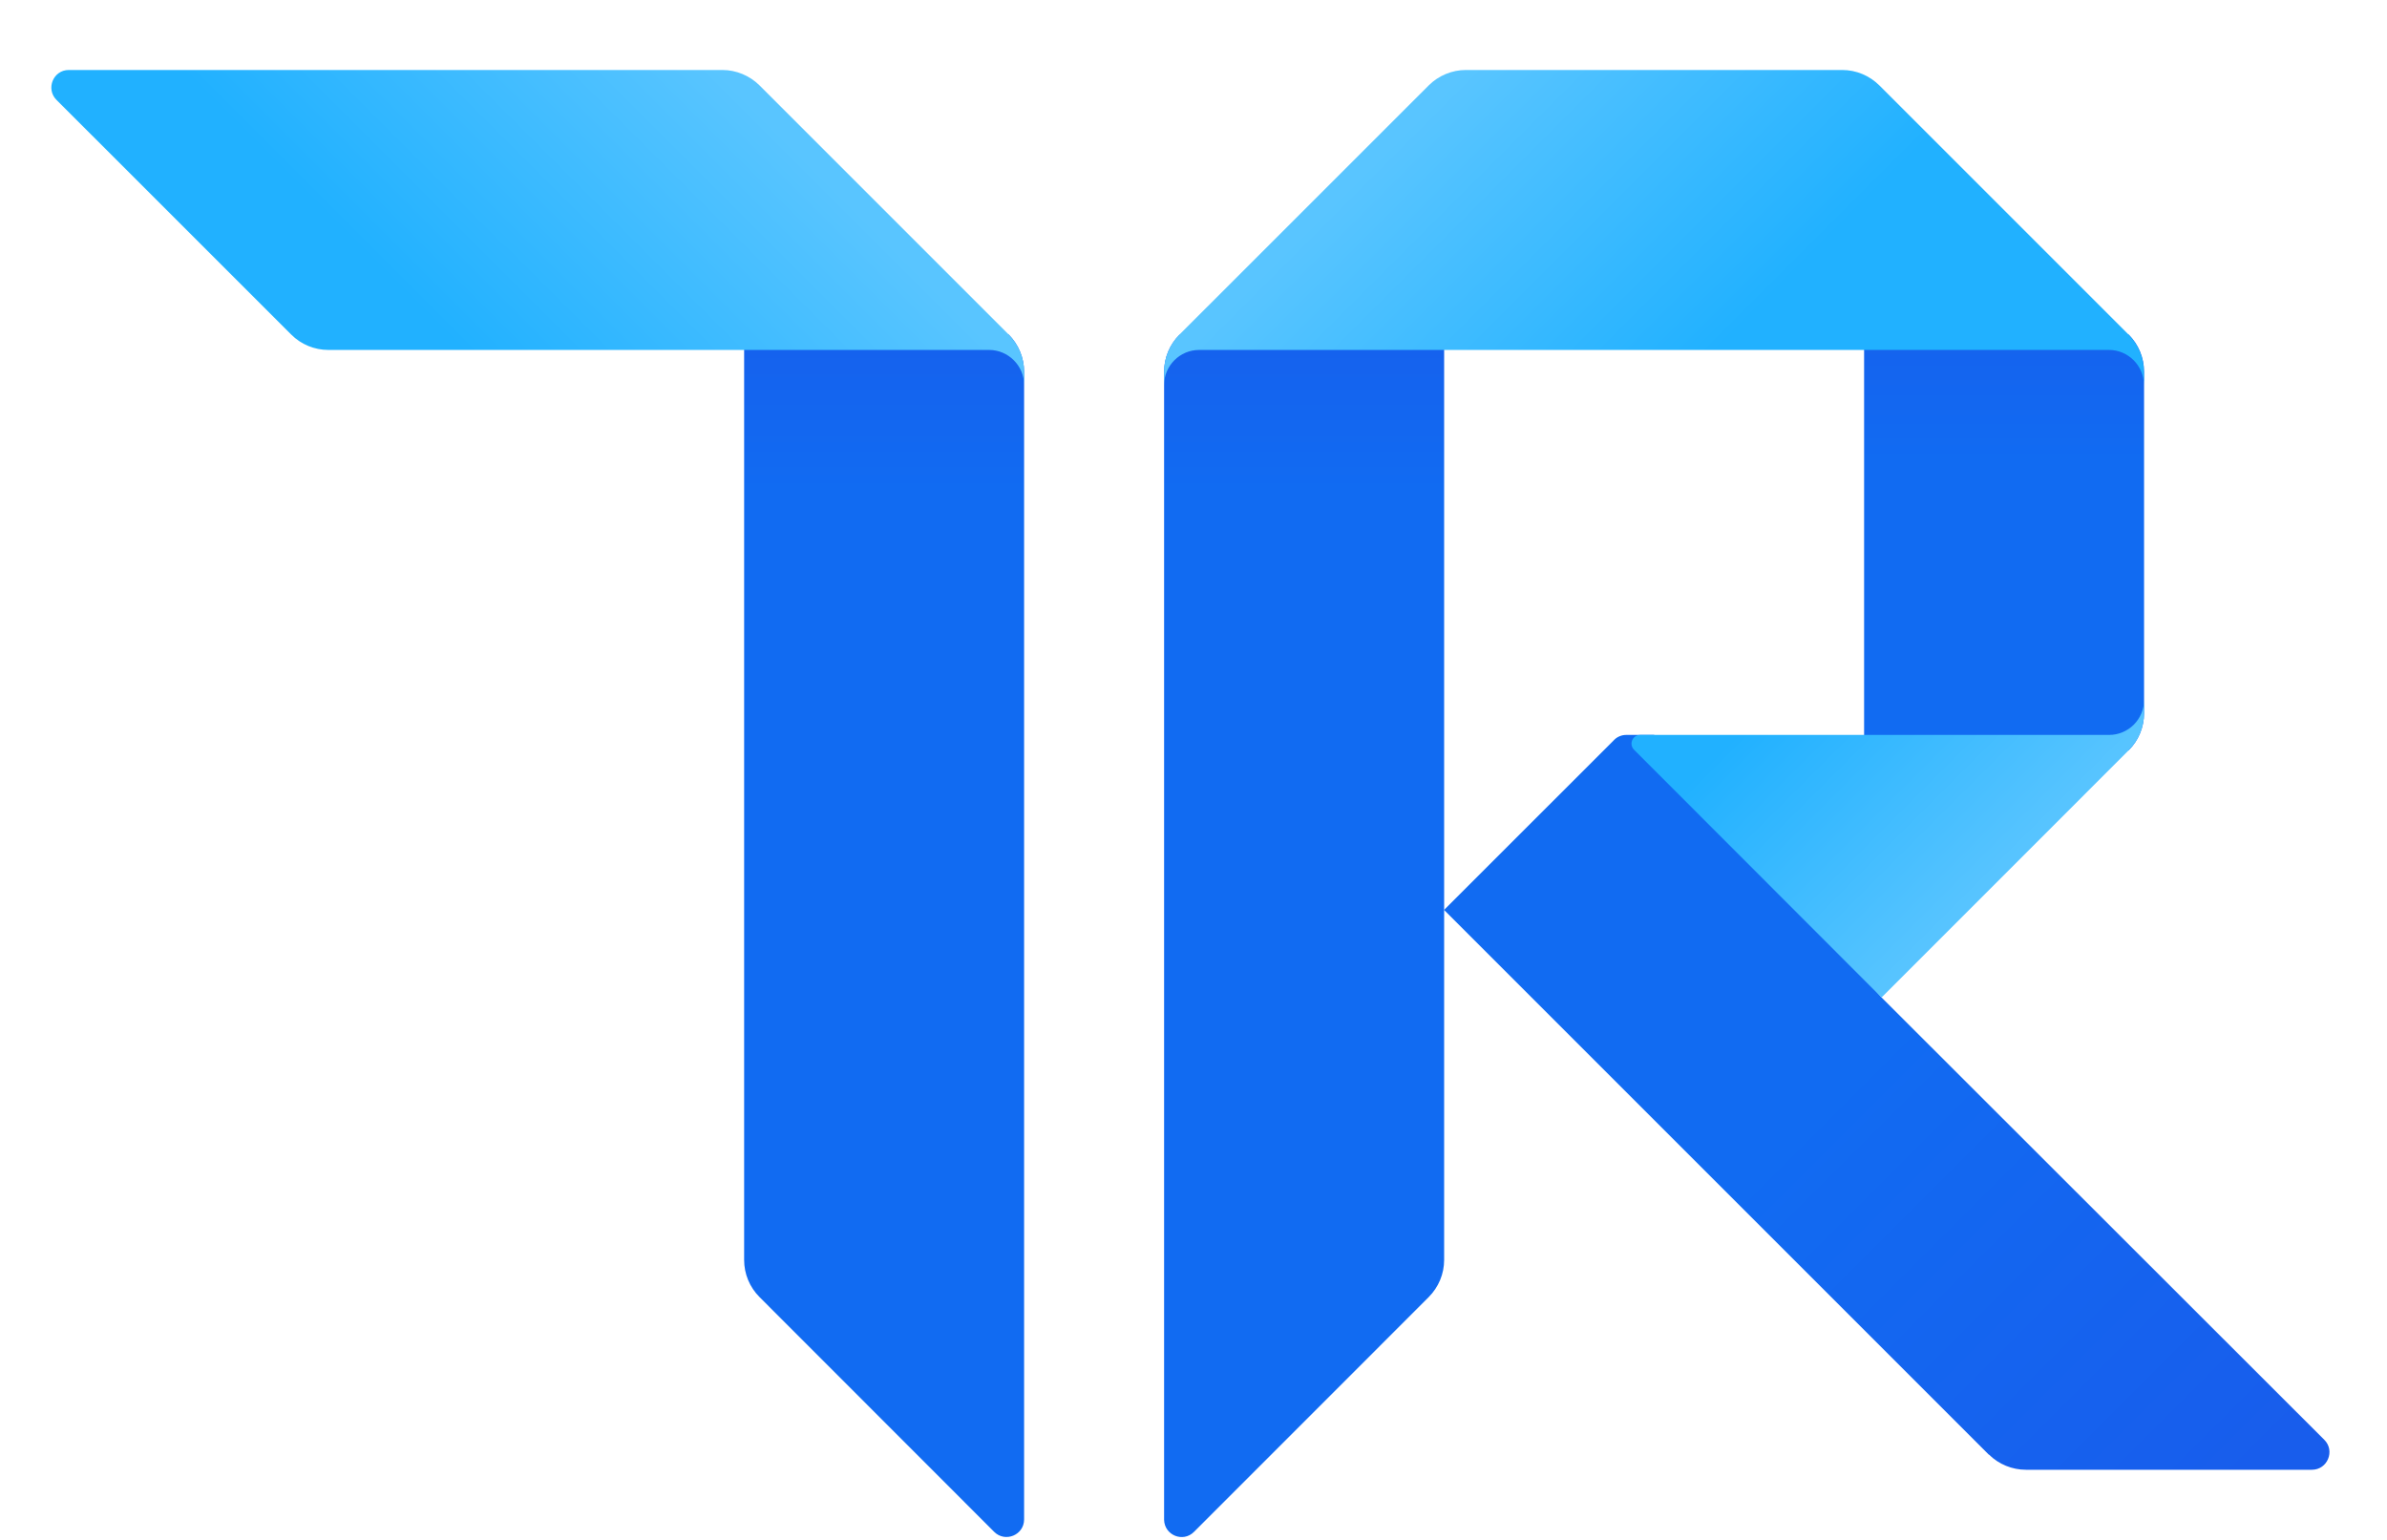
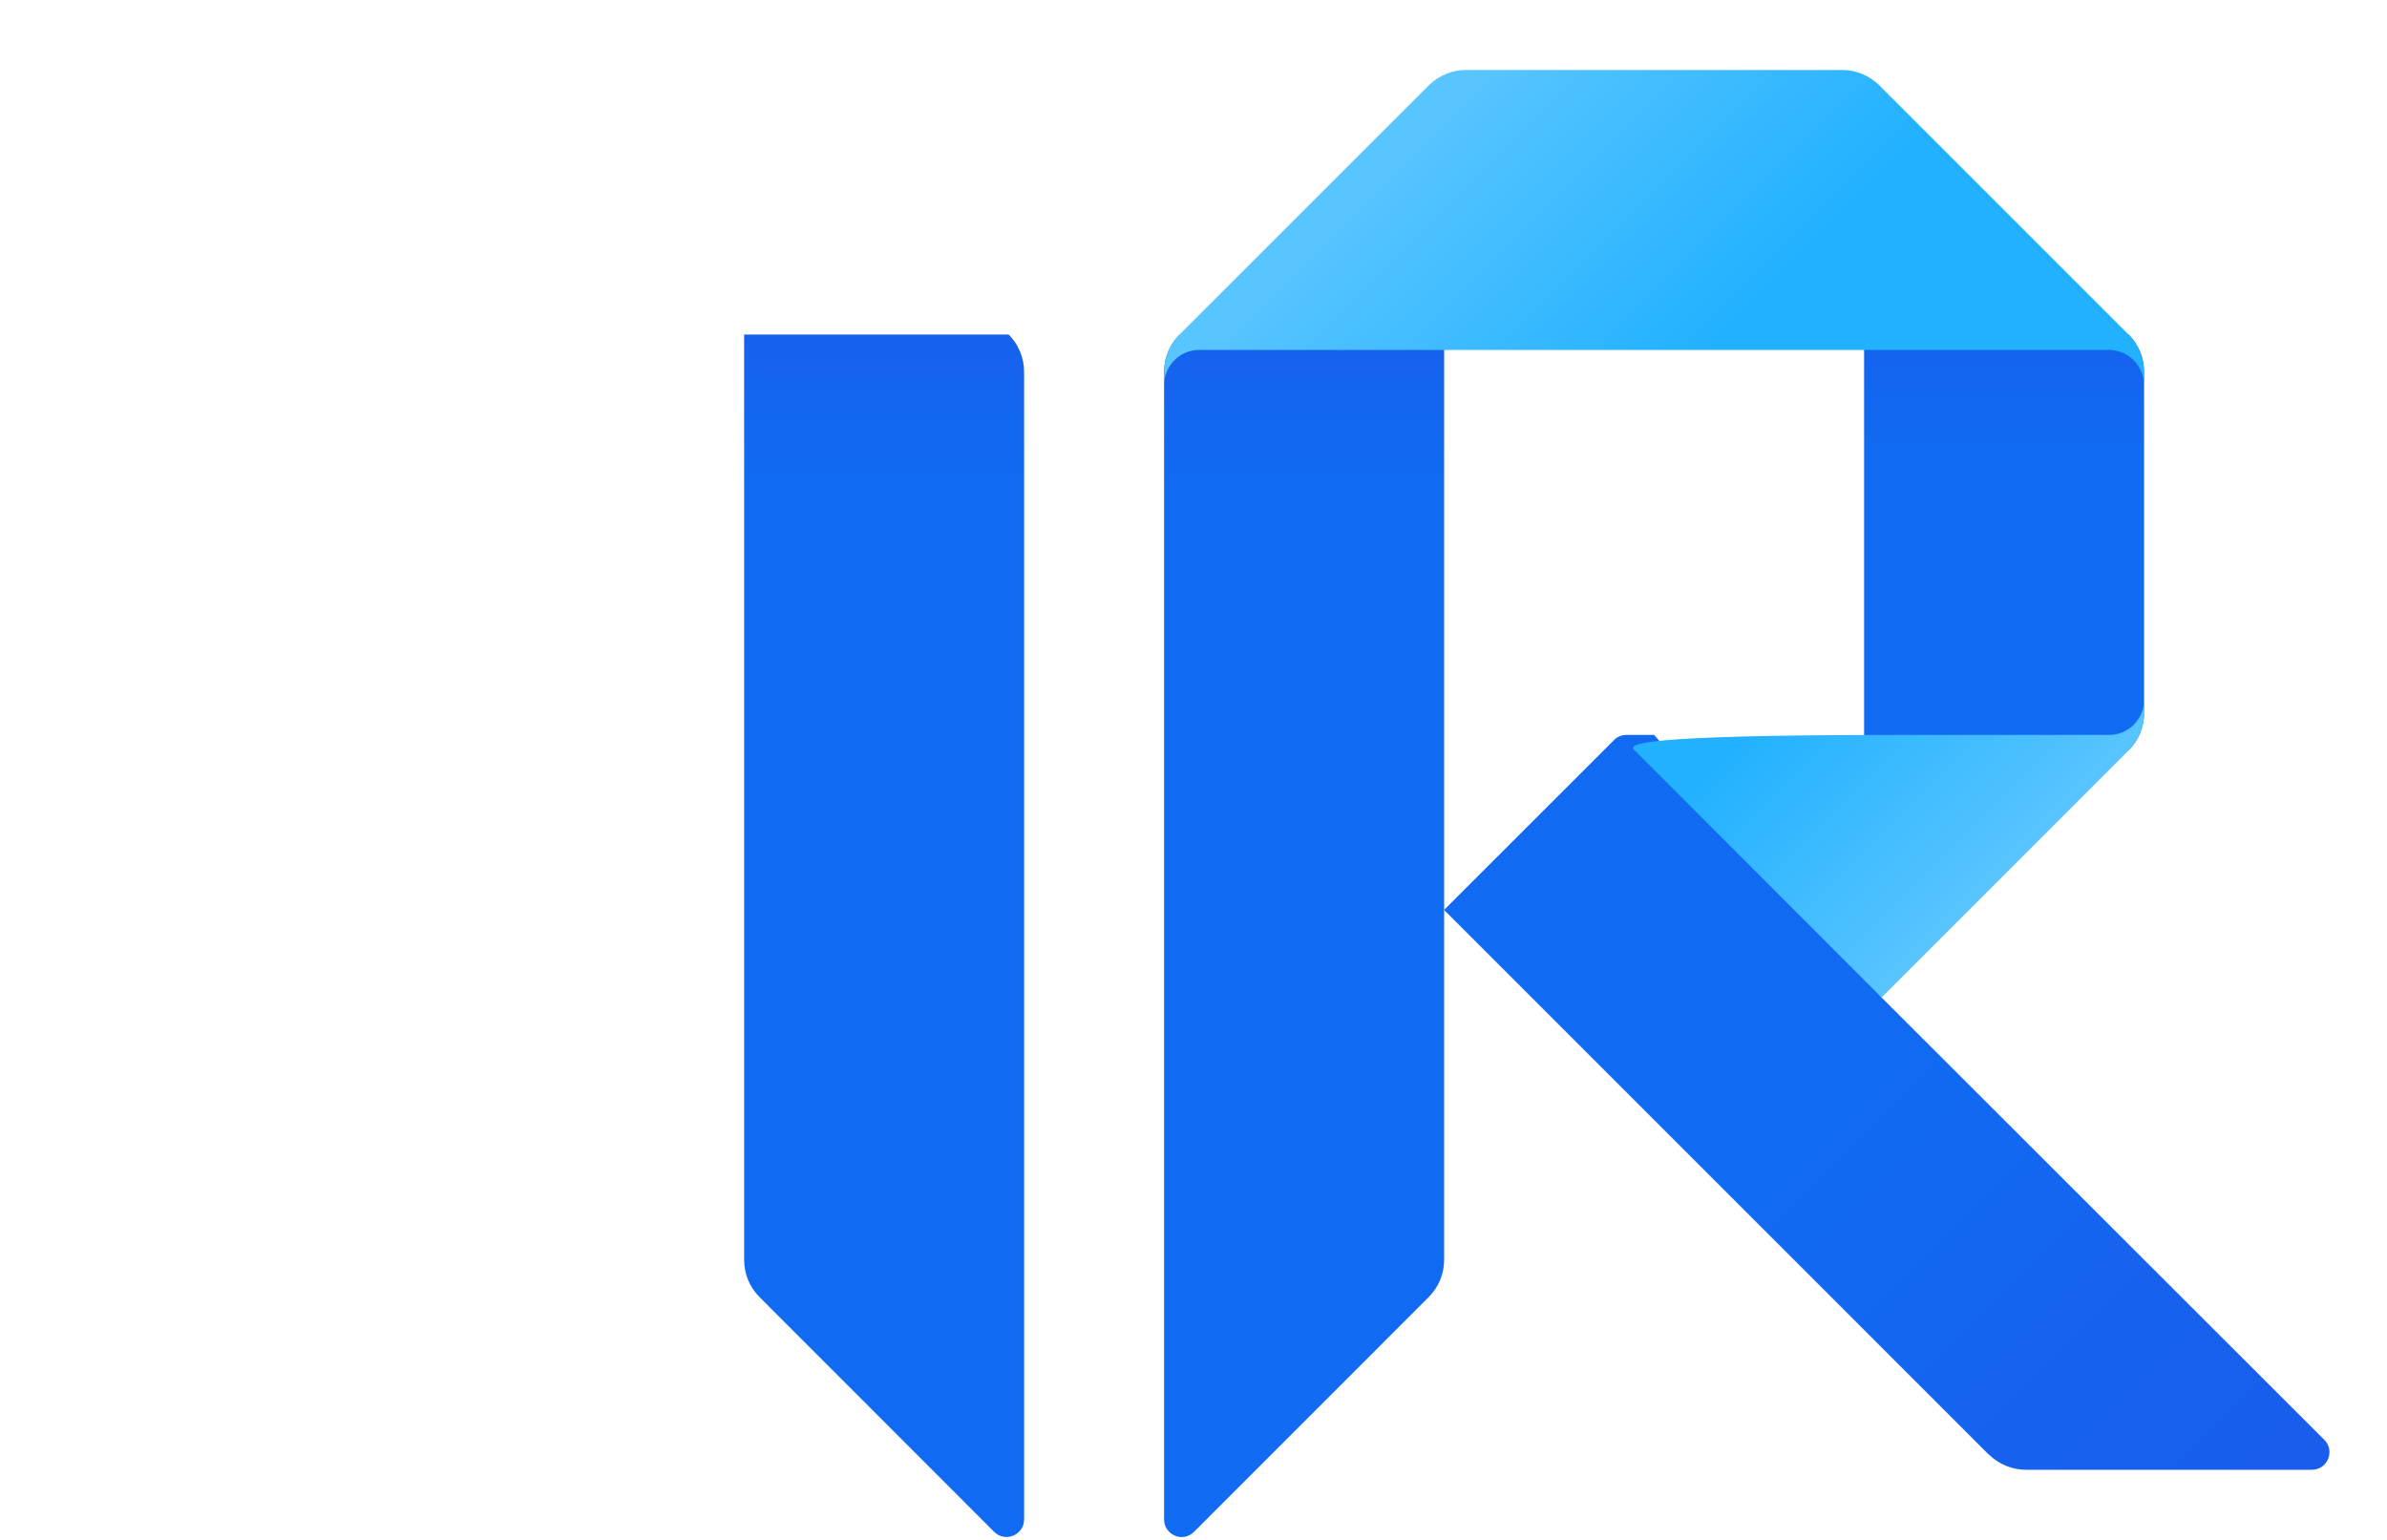
<svg xmlns="http://www.w3.org/2000/svg" width="31" height="20" viewBox="0 0 31 20" fill="none">
  <g clip-path="url(#clip0_19252_15504)">
    <path d="M9.664 4.345H13.1C13.227 4.473 13.3 4.648 13.3 4.827V19.734C13.3 19.936 13.055 20.039 12.911 19.895L9.864 16.846C9.736 16.718 9.664 16.546 9.664 16.364V4.345Z" fill="url(#paint0_linear_19252_15504)" />
    <path d="M18.755 4.345V11.818V16.364C18.755 16.546 18.682 16.718 18.555 16.846L15.507 19.895C15.364 20.039 15.123 19.939 15.118 19.739V4.823C15.12 4.645 15.191 4.475 15.316 4.35L15.318 4.348L18.755 4.345Z" fill="url(#paint1_linear_19252_15504)" />
    <path d="M24.436 12.955L21.482 9.545H21.12C21.061 9.545 21.004 9.568 20.961 9.611C20.961 9.611 20.961 9.611 20.959 9.614L18.754 11.818L25.827 18.891C25.829 18.891 25.829 18.893 25.832 18.893C25.959 19.018 26.132 19.089 26.311 19.089H30.025C30.227 19.089 30.329 18.843 30.186 18.7L24.436 12.955Z" fill="url(#paint2_linear_19252_15504)" />
    <path d="M24.209 4.318V9.773L27.645 9.745C27.773 9.618 27.845 9.443 27.845 9.264V4.827C27.845 4.645 27.773 4.473 27.645 4.345L24.209 4.318Z" fill="url(#paint3_linear_19252_15504)" />
-     <path d="M9.864 1.109C9.736 0.982 9.561 0.909 9.382 0.909H0.893C0.691 0.909 0.591 1.155 0.734 1.298L3.782 4.345C3.909 4.473 4.084 4.545 4.264 4.545H9.664H12.845C13.095 4.545 13.3 4.75 13.3 5V4.827C13.3 4.645 13.227 4.473 13.1 4.345L9.864 1.109Z" fill="url(#paint4_linear_19252_15504)" />
    <path d="M18.555 1.109C18.682 0.982 18.857 0.909 19.036 0.909H23.925C24.107 0.909 24.279 0.982 24.407 1.109L27.643 4.345C27.77 4.473 27.843 4.648 27.843 4.827V5C27.843 4.75 27.639 4.545 27.389 4.545H24.207H18.755H15.573C15.323 4.545 15.118 4.75 15.118 5V4.827C15.118 4.645 15.191 4.473 15.318 4.345L18.555 1.109Z" fill="url(#paint5_linear_19252_15504)" />
-     <path d="M27.845 9.091C27.845 9.341 27.641 9.545 27.391 9.545H24.664H21.302C21.2 9.545 21.15 9.668 21.223 9.739L24.436 12.955L27.645 9.745C27.773 9.618 27.845 9.443 27.845 9.264V9.091Z" fill="url(#paint6_linear_19252_15504)" />
+     <path d="M27.845 9.091C27.845 9.341 27.641 9.545 27.391 9.545H24.664C21.2 9.545 21.15 9.668 21.223 9.739L24.436 12.955L27.645 9.745C27.773 9.618 27.845 9.443 27.845 9.264V9.091Z" fill="url(#paint6_linear_19252_15504)" />
  </g>
  <defs>
    <linearGradient id="paint0_linear_19252_15504" x1="11.482" y1="20" x2="11.482" y2="0.909" gradientUnits="userSpaceOnUse">
      <stop offset="0.714" stop-color="#116BF2" />
      <stop offset="1" stop-color="#1E50E5" />
    </linearGradient>
    <linearGradient id="paint1_linear_19252_15504" x1="16.936" y1="20" x2="16.936" y2="0.909" gradientUnits="userSpaceOnUse">
      <stop offset="0.714" stop-color="#116BF2" />
      <stop offset="1" stop-color="#1E50E5" />
    </linearGradient>
    <linearGradient id="paint2_linear_19252_15504" x1="20.061" y1="10.624" x2="28.925" y2="19.488" gradientUnits="userSpaceOnUse">
      <stop offset="0.408" stop-color="#116BF2" />
      <stop offset="1" stop-color="#185DEC" />
    </linearGradient>
    <linearGradient id="paint3_linear_19252_15504" x1="26.026" y1="12.979" x2="26.026" y2="0.871" gradientUnits="userSpaceOnUse">
      <stop offset="0.578" stop-color="#116BF2" />
      <stop offset="1" stop-color="#1E50E5" />
    </linearGradient>
    <linearGradient id="paint4_linear_19252_15504" x1="9.322" y1="0.681" x2="5.686" y2="4.318" gradientUnits="userSpaceOnUse">
      <stop offset="0.033" stop-color="#59C5FF" />
      <stop offset="0.989" stop-color="#21B1FF" />
    </linearGradient>
    <linearGradient id="paint5_linear_19252_15504" x1="18.186" y1="1.477" x2="21.823" y2="5.114" gradientUnits="userSpaceOnUse">
      <stop offset="0.039" stop-color="#59C5FF" />
      <stop offset="0.989" stop-color="#21B1FF" />
    </linearGradient>
    <linearGradient id="paint6_linear_19252_15504" x1="26.307" y1="11.19" x2="23.58" y2="8.462" gradientUnits="userSpaceOnUse">
      <stop offset="0.039" stop-color="#57C4FF" />
      <stop offset="0.989" stop-color="#21B1FF" />
    </linearGradient>
    <clipPath id="clip0_19252_15504">
      <rect width="30" height="20" fill="white" transform="translate(0.573)" />
    </clipPath>
  </defs>
</svg>